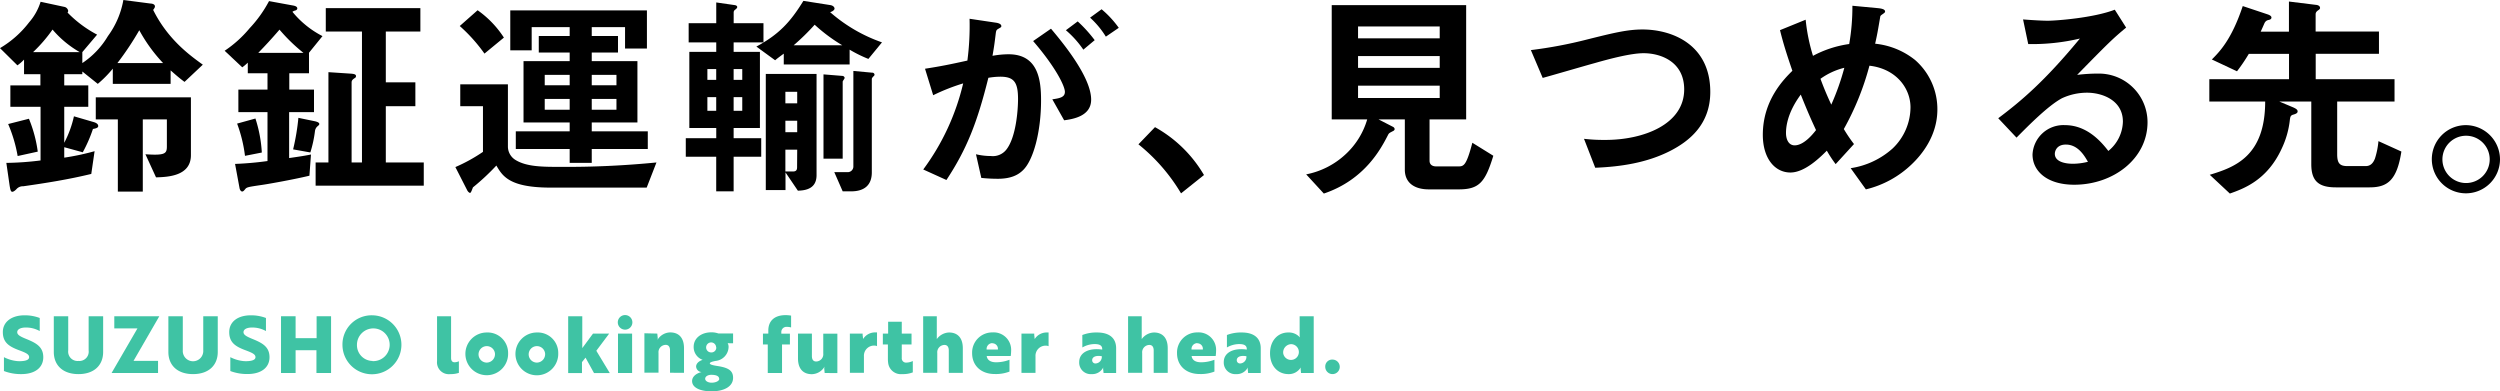
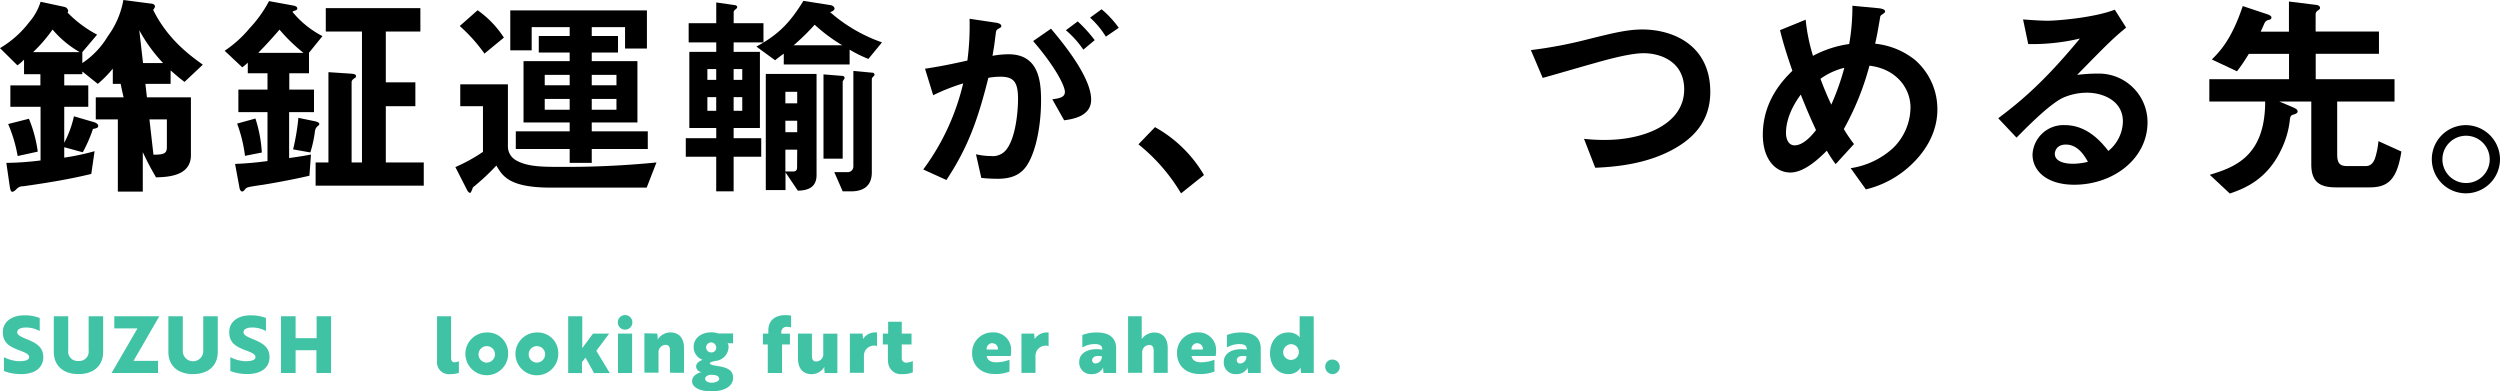
<svg xmlns="http://www.w3.org/2000/svg" viewBox="0 0 634.31 99.27">
  <defs>
    <style>.cls-1{fill:#3fc3a4;}</style>
  </defs>
  <title>ser__title_03</title>
  <g id="Layer_2" data-name="Layer 2">
    <g id="policy">
-       <path d="M46.82,20.78c-1.52-1.12-2.47-2-3.53-2.92v3.42H28.62V17.42a29,29,0,0,1-3.81,3.86l-3.92-3.14v.68H16.3v2.85h6.1V27.1H16.3v9.13a26.82,26.82,0,0,0,2.46-6.72L23.86,31c1.06.34,1.06.84,1.06,1,0,.44-.67.61-1.34.72A35.51,35.51,0,0,1,21,38.64l-4.7-1.29V40A62.14,62.14,0,0,0,24,38.36l-.84,5.77c-5.77,1.4-11.37,2.29-17.25,3.13a2.18,2.18,0,0,0-1.79.79c-.11.11-.62.61-1,.61s-.5-.5-.67-1.51l-.84-5.82a76,76,0,0,0,8.68-.62V27.1H2.63V21.67h7.62V18.82H6.1v-3.7a11.3,11.3,0,0,1-1.68,1.46L0,12.21A25.74,25.74,0,0,0,7.39,5.66,14.32,14.32,0,0,0,10.3.45l6,1.29a1.23,1.23,0,0,1,1,1,.75.75,0,0,1-.16.45,29.63,29.63,0,0,0,7.5,5.6l-3.75,4.43V16a21.2,21.2,0,0,0,6.49-6.84A21.83,21.83,0,0,0,31.3,0l6.89.9c.39,0,1.12.16,1.12.72,0,.28-.17.51-.45.9,3.76,7.56,9.41,11.59,12.6,13.89ZM4.48,39.59a36.29,36.29,0,0,0-2.41-8.12l5.27-1.34a33.56,33.56,0,0,1,2.24,8.34ZM13.33,7.5A37.36,37.36,0,0,1,8.4,13.22H20.22A25.9,25.9,0,0,1,13.33,7.5ZM39.59,45,36.9,39.14c5,.34,5.44-.16,5.44-2V30.3H36.23V48.61H29.9V30.3H24.3V24.7H48.44V39.37C48.44,44.74,42.45,44.91,39.59,45ZM35.34,7.67A74.86,74.86,0,0,1,29.79,16H41.38A39.64,39.64,0,0,1,35.34,7.67Z" />
+       <path d="M46.82,20.78c-1.52-1.12-2.47-2-3.53-2.92v3.42H28.62V17.42a29,29,0,0,1-3.81,3.86l-3.92-3.14v.68H16.3v2.85h6.1V27.1H16.3v9.13a26.82,26.82,0,0,0,2.46-6.72L23.86,31c1.06.34,1.06.84,1.06,1,0,.44-.67.61-1.34.72A35.51,35.51,0,0,1,21,38.64l-4.7-1.29V40A62.14,62.14,0,0,0,24,38.36l-.84,5.77c-5.77,1.4-11.37,2.29-17.25,3.13a2.18,2.18,0,0,0-1.79.79c-.11.11-.62.61-1,.61s-.5-.5-.67-1.51l-.84-5.82a76,76,0,0,0,8.68-.62V27.1H2.63V21.67h7.62V18.82H6.1v-3.7a11.3,11.3,0,0,1-1.68,1.46L0,12.21A25.74,25.74,0,0,0,7.39,5.66,14.32,14.32,0,0,0,10.3.45l6,1.29a1.23,1.23,0,0,1,1,1,.75.75,0,0,1-.16.45,29.63,29.63,0,0,0,7.5,5.6l-3.75,4.43V16a21.2,21.2,0,0,0,6.49-6.84A21.83,21.83,0,0,0,31.3,0l6.89.9c.39,0,1.12.16,1.12.72,0,.28-.17.51-.45.9,3.76,7.56,9.41,11.59,12.6,13.89ZM4.48,39.59a36.29,36.29,0,0,0-2.41-8.12l5.27-1.34a33.56,33.56,0,0,1,2.24,8.34ZM13.33,7.5A37.36,37.36,0,0,1,8.4,13.22H20.22A25.9,25.9,0,0,1,13.33,7.5ZM39.59,45,36.9,39.14c5,.34,5.44-.16,5.44-2V30.3H36.23V48.61H29.9V30.3H24.3V24.7H48.44V39.37C48.44,44.74,42.45,44.91,39.59,45ZA74.86,74.86,0,0,1,29.79,16H41.38A39.64,39.64,0,0,1,35.34,7.67Z" />
      <path d="M78.4,13.38v5.21h-5v4.15h6.27v5.71H73.36V40.1c1.18-.17,3.7-.51,5.54-.9l-.39,5.38c-4.14,1-11.14,2.24-12.49,2.4-3,.45-3.41.51-3.8,1s-.56.61-.79.61-.56-.28-.67-.95l-1.12-6.05a82.46,82.46,0,0,0,8.23-.73V28.45H60.48V22.74h7.39V18.59h-5V15.9a12.2,12.2,0,0,1-1.4,1.18L57,12.88a29.55,29.55,0,0,0,6.33-5.71A31.52,31.52,0,0,0,68.26.28L74.37,1.4c.33.06,1.06.22,1.06.73,0,.33-.33.5-.61.56A1.56,1.56,0,0,0,74.2,3a23.87,23.87,0,0,0,7.62,6.16ZM62.16,39.54a35.81,35.81,0,0,0-2-8.18l4.65-1.29a34.17,34.17,0,0,1,1.62,8.63Zm8.74-32c-2.08,2.41-3.48,3.92-5.38,5.88H77A43.5,43.5,0,0,1,70.9,7.5Zm9.85,24.36a1.91,1.91,0,0,0-.84,1.4,30.14,30.14,0,0,1-1.17,5.38l-4.37-.78a57.19,57.19,0,0,0,1.34-8l4.31.89c.17.06,1,.23,1,.68A.51.51,0,0,1,80.75,31.86ZM80.08,47.1V41.22h3.25V18.31l5.88.39c.5.06,1.12.12,1.12.62a.56.56,0,0,1-.34.5c-.5.34-.78.56-.78,1.12V41.22h2.63V8H82.66V2.07h24V8H97.89V20.89h7.5v6.05h-7.5V41.22h9.63V47.1Z" />
      <path d="M164.08,47.6H139.72c-10.47,0-12.21-2.91-13.78-5.6A58.51,58.51,0,0,1,120,47.54c-.28.73-.51,1.4-.73,1.4s-.56-.33-.73-.67l-3-5.88a41.75,41.75,0,0,0,7-3.86V26.94h-5.76V21.39h12.09V37.24a4,4,0,0,0,1.85,3.3c2.86,1.8,7,1.8,11.59,1.8a232.09,232.09,0,0,0,24.25-1.12Zm-41.16-34a41.05,41.05,0,0,0-6.27-7l4.53-4a25.15,25.15,0,0,1,6.67,6.94ZM150.14,37.8v3.53h-5.6V37.8H130.87V33.32h13.67V31.08H132.83V15.51h11.71V13.33H136.7V9.13h7.84V6.89H134.9v5.88h-5.43V2.63h34.67v9.69h-5.55V6.89h-8.45V9.13h6.66v4.2h-6.66v2.18h11.59V31.08H150.14v2.24h14.22V37.8ZM144.54,19h-6.33v2.64h6.33Zm0,6.11h-6.33v2.74h6.33ZM156.41,19h-6.27v2.64h6.27Zm0,6.11h-6.27v2.74h6.27Z" />
      <path d="M186.14,10.75v2.41h6.67V32.48h-6.67v2.58h7v4.7h-7v8.79h-4.42V39.76H174v-4.7h7.73V32.48h-6.83V13.16h6.83V10.75h-7V5.88h7V.62l4.65.67c.39.05.67.22.67.5s-.28.45-.45.62a.87.87,0,0,0-.45.67v2.8h7.56v4.87Zm-4.42,6.78h-2.24v2.74h2.24Zm0,7.11h-2.24v3.47h2.24Zm6.61-7.11h-2.19v2.74h2.19Zm0,7.11h-2.19v3.47h2.19Zm32-9.69a33.49,33.49,0,0,1-4.76-2.35v3.75H198.86V13.61c-1.35,1-1.74,1.29-2.19,1.68l-4.76-3.47c5.71-3.08,8.63-6.22,11.93-11.6l6.83,1.07c.67.11,1.07.5,1.07.89s-.62.79-1.12.9a39.73,39.73,0,0,0,13.16,7.67ZM202.44,48.38l-3.14-4.64v4.48h-5V18.76h12.88V44.52C207.14,47.77,204.62,48.33,202.44,48.38Zm-.17-25.08h-3v2.91h3Zm0,7.33h-3v2.91h3Zm0,7.34h-3v5.54h1.91c.78,0,1.06-.33,1.06-1.06Zm4.43-31.7a56.86,56.86,0,0,1-5.32,5.21H213.7A41.61,41.61,0,0,1,206.7,6.27Zm7.11,14.45V40.26h-4.87V18.87l4.81.39a.6.6,0,0,1,.56.51C214.31,19.94,213.81,20.55,213.81,20.72Zm7.73-1.29c-.12.17-.34.39-.34.62V43.74c0,3.24-1.9,4.81-5.26,4.81h-2.13l-2.13-4.87H215a1.44,1.44,0,0,0,1.52-1.34V18l4.76.44a.56.56,0,0,1,.61.51A.65.65,0,0,1,221.54,19.43Z" />
      <path d="M259.56,43.18c-1.18,1.17-3,2.18-6.38,2.18a40,40,0,0,1-4.2-.22l-1.35-6a16.75,16.75,0,0,0,3.81.45A4.34,4.34,0,0,0,255.3,38c2.52-3.14,3-10.19,3-12.88,0-4.31-1.06-5.66-4.53-5.66a18.73,18.73,0,0,0-3,.28c-2.85,11.48-5.54,18.2-10.64,25.93L234.25,43a59.55,59.55,0,0,0,10.13-21.84,50.45,50.45,0,0,0-7.61,3l-2.07-6.72c4.25-.67,6.16-1.06,10.75-2.07A67.5,67.5,0,0,0,246,4.76l6.72,1c.73.11,1.34.39,1.34.84,0,.23,0,.28-.61.62s-.68.45-.79,1.17c-.28,2.24-.39,3.25-.84,5.77a23.34,23.34,0,0,1,4.09-.39c7.56,0,8.23,6.66,8.23,11.65C264.15,33.43,262.19,40.66,259.56,43.18ZM270,30.52l-3-5.32c2-.28,3.19-.56,3.19-1.9s-2.13-6-8.06-12.88l4.53-3.14c2.58,3.08,10.19,12.1,10.19,18C276.86,29.57,272.05,30.24,270,30.52Zm4.87-17.92a24.77,24.77,0,0,0-4.43-4.93l3-2.24a34.46,34.46,0,0,1,4.31,4.76Zm5.71-3.3a22,22,0,0,0-4-4.82l2.92-2.13a25.34,25.34,0,0,1,4.36,4.71Z" />
      <path d="M293.05,32.26a32.91,32.91,0,0,1,12.43,12.15l-5.82,4.65a46.1,46.1,0,0,0-10.81-12.44Z" />
-       <path d="M370.1,48.05h-7.56c-3.69,0-6.1-1.68-6.1-5V30.3h-6.66l3.69,1.9a.73.73,0,0,1,.39.56.6.6,0,0,1-.33.45c-1.07.56-1.12.56-1.4,1.12-1.68,3.25-5.77,11.25-16.24,14.78l-4.48-4.87a20.33,20.33,0,0,0,10-5.1,19.44,19.44,0,0,0,5.48-8.84h-9v-29H372v29h-9.29V40.77c0,1.06.78,1.45,1.68,1.45h5.54c1.4,0,2.07,0,3.64-6l5.32,3.3C376.82,46.31,375.26,48.05,370.1,48.05ZM365.29,6.72H344.57v3h20.72Zm0,7.5H344.57v3h20.72Zm0,7.51H344.57v3.13h20.72Z" />
      <path d="M423.75,38.3c-5.88,3-12.49,4-19,4.26l-2.85-7.34a43.26,43.26,0,0,0,5.48.28c9.58,0,19.94-3.92,19.94-12.82,0-7.06-6-9.18-10.3-9.18-3.2,0-8.52,1.4-12.44,2.52-2.07.56-11.25,3.24-13.16,3.75l-3-7.06A112.14,112.14,0,0,0,402.75,10c6.72-1.68,10.19-2.52,14-2.52,7.51,0,17.19,3.81,17.19,15.85C433.94,31.53,428.68,35.78,423.75,38.3Z" />
      <path d="M485.07,41.66a25.27,25.27,0,0,1-11.65,6.39l-3.86-5.38a20.44,20.44,0,0,0,10.64-5,14.51,14.51,0,0,0,4.54-10.42c0-4.87-3.64-9.8-10.42-10.58a69.22,69.22,0,0,1-6.5,16.07,37.62,37.62,0,0,0,2.58,3.81l-4.65,5.09a30.58,30.58,0,0,1-2.24-3.41c-1.62,1.62-5.54,5.54-9.24,5.54-3.92,0-7-3.53-7-9.57,0-8.8,5.37-14.12,7.5-16.24-1.57-4.54-2.41-7.34-3.14-10.31L458.14,5A46.49,46.49,0,0,0,460,14.17a27.41,27.41,0,0,1,9.19-3A55.58,55.58,0,0,0,470,1.46l6.5.61c.5.06,1.79.17,1.79.84,0,.28-.22.39-.78.79-.17.11-.45.33-.45.56-.67,3.92-.73,4.31-1.29,6.83a19.31,19.31,0,0,1,10.14,4.14,16.57,16.57,0,0,1,5.65,12.66C491.51,34.55,487.54,39.31,485.07,41.66ZM456.9,24c-3.52,4.76-3.75,8.4-3.75,9.74,0,1.63.67,3.14,2.19,3.14,2.35,0,4.64-2.86,5.43-3.87C459.59,30.46,458.7,28.5,456.9,24Zm5-4c.78,2.13,1.62,4.15,2.74,6.55a61.81,61.81,0,0,0,3.31-9.35A17.58,17.58,0,0,0,461.89,20Z" />
      <path d="M526.29,46.87c-7,0-10.59-3.53-10.59-7.67a7.85,7.85,0,0,1,8.24-7.45c5.82,0,9.46,4.59,11,6.55a9.86,9.86,0,0,0,3.69-7.44c0-5.55-5.43-7.34-9.07-7.34a15.11,15.11,0,0,0-6.38,1.4c-3.47,1.85-8.4,6.83-11.54,10L507,30c5.82-4.37,11.76-9.36,20.72-20.22a52.68,52.68,0,0,1-13.11,1.4L513.3,4.93c1.34.11,4.53.33,6.27.33,2.13,0,11.65-.72,17-2.8L539.45,7c-3.36,2.8-4.31,3.7-12.43,12a44.24,44.24,0,0,1,5.43-.33A12.34,12.34,0,0,1,544.88,31C544.88,40.32,536.14,46.87,526.29,46.87Zm-2.13-10.19c-2.3,0-2.8,1.62-2.8,2.35,0,2,2.58,2.52,4.59,2.52a15.87,15.87,0,0,0,3.81-.5C529,39.76,527.35,36.68,524.16,36.68Z" />
      <path d="M601.22,47.54h-8.57c-4.43,0-6.22-1.68-6.22-5.88V25.76h-8.12l3.19,1.34c1.24.51,1.46.79,1.46,1.18s-.39.62-1.23.84c-.56.22-.62.5-.73,1.23a22.67,22.67,0,0,1-2.07,7.34c-3.7,8.06-9.69,10.19-13.16,11.42l-5.1-4.76c6.27-1.9,14.06-4.65,14.06-18.59H560.56V20.1h20.22V13.66h-10.2a44.63,44.63,0,0,1-3,4.43l-6.38-3c1.9-1.9,5-5,7.84-13.55l6.38,2.13c.28.11.9.34.9.78,0,.28-.17.51-.73.62s-.79.39-1,.73c-.34.78-.79,1.79-1,2.24h7.17V.39l6.83.84c.67.06,1.06.34,1.06.79,0,.11,0,.28-.5.61s-.62.67-.62,1V8h16.07v5.65H587.55V20.1h20v5.66H593V39.14c0,2.3.67,3,2.58,3h4.64c1.12,0,1.85-.61,2.36-1.9a20.3,20.3,0,0,0,.89-4.43l5.82,2.64C608.16,45.75,605.75,47.54,601.22,47.54Z" />
      <path d="M634.31,40.38a8.65,8.65,0,1,1-8.62-8.63A8.71,8.71,0,0,1,634.31,40.38Zm-14.61,0a6,6,0,1,0,6-5.94A6,6,0,0,0,619.7,40.38Z" />
      <path class="cls-1" d="M1,94.14V90.62a9.21,9.21,0,0,0,3.4,1,7.42,7.42,0,0,0,1.15,0c1.18-.08,1.84-.4,1.84-1,0-.76-.9-1.14-2.67-1.8-2.42-.92-4-1.92-4-4.56S3,80,6.23,80a10.66,10.66,0,0,1,3.85.68V84a7.08,7.08,0,0,0-3.54-.9c-1.33,0-2.17.46-2.17,1.18s.84,1.14,2.53,1.82c2.42,1,4.08,2,4.08,4.54S9,94.92,5.4,94.92A11.9,11.9,0,0,1,1,94.14Z" />
      <path class="cls-1" d="M26.17,89.3c0,3.38-2.3,5.62-6.26,5.62s-6.26-2.24-6.26-5.62V80.24h3.66V88.9a2.38,2.38,0,0,0,2.6,2.68,2.37,2.37,0,0,0,2.58-2.68V80.24h3.68Z" />
      <path class="cls-1" d="M34.88,83.32H29V80.24H40.42L33.88,91.56H40.1v3.08H28.31Z" />
      <path class="cls-1" d="M55.25,89.3c0,3.38-2.3,5.62-6.27,5.62s-6.26-2.24-6.26-5.62V80.24h3.66V88.9a2.6,2.6,0,1,0,5.19,0V80.24h3.68Z" />
      <path class="cls-1" d="M58.44,94.14V90.62a9.21,9.21,0,0,0,3.4,1,7.31,7.31,0,0,0,1.14,0c1.18-.08,1.84-.4,1.84-1,0-.76-.9-1.14-2.66-1.8-2.42-.92-4-1.92-4-4.56S60.36,80,63.64,80a10.64,10.64,0,0,1,3.84.68V84a7.08,7.08,0,0,0-3.54-.9c-1.32,0-2.16.46-2.16,1.18s.84,1.14,2.52,1.82c2.42,1,4.08,2,4.08,4.54s-2,4.26-5.58,4.26A11.89,11.89,0,0,1,58.44,94.14Z" />
      <path class="cls-1" d="M80.29,94.64V88.86H75v5.78H71.3V80.24H75V85.8h5.33V80.24H84v14.4Z" />
-       <path class="cls-1" d="M94.51,80a7.48,7.48,0,1,1-7.62,7.48A7.4,7.4,0,0,1,94.51,80Zm0,11.62a4.15,4.15,0,1,0-3.94-4.14A4,4,0,0,0,94.51,91.58Z" />
      <path class="cls-1" d="M110.89,80.24h3.56V90.82c0,.86.42,1.1.92,1.1a2.83,2.83,0,0,0,1.06-.26V94.6a6.24,6.24,0,0,1-2.18.32,3,3,0,0,1-3.36-3.3Z" />
      <path class="cls-1" d="M128.92,89.64a5.42,5.42,0,1,1-5.42-5.28A5.19,5.19,0,0,1,128.92,89.64Zm-3.34,0A2.09,2.09,0,1,0,123.5,92,2.13,2.13,0,0,0,125.58,89.64Z" />
      <path class="cls-1" d="M141.64,89.64a5.43,5.43,0,1,1-5.42-5.28A5.19,5.19,0,0,1,141.64,89.64Zm-3.34,0A2.09,2.09,0,1,0,136.22,92,2.13,2.13,0,0,0,138.3,89.64Z" />
      <path class="cls-1" d="M151.3,89l3.42,5.66h-4l-2.16-3.92-.9,1.14v2.78h-3.5V80.24h3.58v8.08l2.72-3.68h4.1Z" />
      <path class="cls-1" d="M158.6,79.94a1.85,1.85,0,1,1,0,3.7,1.85,1.85,0,1,1,0-3.7Zm1.78,4.7v10H156.8v-10Z" />
      <path class="cls-1" d="M166.77,84.64l.1,1a1.12,1.12,0,0,1-.08.64h0a3.85,3.85,0,0,1,3.26-1.94c2.14,0,3.5,1.32,3.5,4v6.24H170v-5.7c0-.78-.32-1.38-1.08-1.38a1.86,1.86,0,0,0-1.84,2.06v5h-3.58v-10Z" />
      <path class="cls-1" d="M182,92.86c2.76.42,4,1.14,4,3,0,2.18-2.24,3.43-5.48,3.43-2.78,0-4.92-.89-4.92-2.61,0-1.1,1-1.94,2.4-2.28a1.49,1.49,0,0,1-1.38-1.4c0-.64.54-1.34,1.66-1.7A3.43,3.43,0,0,1,176,88c0-2.26,2-3.68,4.46-3.68a5.11,5.11,0,0,1,1.78.28H186v2.5h-1a2.5,2.5,0,0,1-.38-.06,2,2,0,0,1,.24,1,3.65,3.65,0,0,1-3.34,3.54c-.8.16-1.42.34-1.42.62S180.82,92.68,182,92.86Zm.46,3.24c0-.64-.68-1-2-1-.88,0-1.54.44-1.54,1s.72,1,1.64,1S182.5,96.72,182.5,96.1Zm-.76-8a1.27,1.27,0,1,0-1.28,1.32A1.23,1.23,0,0,0,181.74,88.14Z" />
      <path class="cls-1" d="M194.94,84.64v-.78c0-2.38,1.5-3.9,4.38-3.9a7.84,7.84,0,0,1,1.4.12v3a3.44,3.44,0,0,0-1-.14,1.3,1.3,0,0,0-1.48,1.36v.36h2.18V87.4h-2v7.24H194.8V87.4h-1.22V84.64Z" />
      <path class="cls-1" d="M209.24,94.64l-.1-1a1.64,1.64,0,0,1,.08-.64h0a3.82,3.82,0,0,1-3.24,1.94c-2.15,0-3.51-1.32-3.51-4V84.64H206v5.7c0,.8.29,1.38,1.08,1.38a1.84,1.84,0,0,0,1.8-2.06v-5h3.58v10Z" />
      <path class="cls-1" d="M215.63,84.64h3.24c0,.26,0,.52.06.76A4.32,4.32,0,0,0,219,86a3.58,3.58,0,0,1,2.88-1.66c.32,0,.62,0,.64,0v3.48a1.86,1.86,0,0,0-.72-.14,2.57,2.57,0,0,0-2.6,2.7v4.2h-3.56Z" />
      <path class="cls-1" d="M225.34,84.64v-3h3.46v3h2.48V87.4H228.8v3.42A1.08,1.08,0,0,0,230,92a4,4,0,0,0,1.6-.4v2.88a6.86,6.86,0,0,1-2.68.44,3.25,3.25,0,0,1-3.56-2.74,8.48,8.48,0,0,1-.08-1.06V87.4H224V84.64Z" />
-       <path class="cls-1" d="M237.69,80.24V84.9c0,.46,0,.94,0,1.14a4,4,0,0,1,3.1-1.68c2.14,0,3.5,1.32,3.5,4v6.24h-3.56v-5.7c0-.78-.32-1.38-1.08-1.38a1.86,1.86,0,0,0-1.84,2.06v5h-3.58V80.24Z" />
      <path class="cls-1" d="M256.55,89a11.07,11.07,0,0,1-.1,1.32h-6.1c.14,1.06,1,1.6,2.4,1.6a9.62,9.62,0,0,0,3.38-.64v3a9.57,9.57,0,0,1-3.72.62c-3.58,0-5.76-2.22-5.76-5.28a5.11,5.11,0,0,1,5.18-5.28A4.43,4.43,0,0,1,256.55,89Zm-4.76-1.94a1.47,1.47,0,0,0-1.46,1.62h2.86A1.4,1.4,0,0,0,251.79,87.1Z" />
      <path class="cls-1" d="M259.17,84.64h3.24c0,.26,0,.52.06.76a4.32,4.32,0,0,0,.06.62,3.58,3.58,0,0,1,2.88-1.66c.32,0,.62,0,.64,0v3.48a1.86,1.86,0,0,0-.72-.14,2.57,2.57,0,0,0-2.6,2.7v4.2h-3.56Z" />
      <path class="cls-1" d="M274.61,85a9.8,9.8,0,0,1,3.76-.64c3.2,0,4.82,1.5,4.82,4v6.28H280l-.08-.78a1.75,1.75,0,0,1,0-.64h0a3.09,3.09,0,0,1-2.94,1.7,2.92,2.92,0,0,1-3.16-3.06c0-2.46,2.54-3.64,5.84-3.16v-.14c0-.92-.7-1.26-1.9-1.26a6.26,6.26,0,0,0-3.14.86Zm4.94,5.38c-1.72-.28-2.44.3-2.44,1a.81.81,0,0,0,.88.84A1.67,1.67,0,0,0,279.55,90.38Z" />
      <path class="cls-1" d="M289.68,80.24V84.9c0,.46,0,.94,0,1.14a4,4,0,0,1,3.1-1.68c2.14,0,3.5,1.32,3.5,4v6.24h-3.56v-5.7c0-.78-.32-1.38-1.08-1.38a1.86,1.86,0,0,0-1.84,2.06v5h-3.58V80.24Z" />
      <path class="cls-1" d="M308.55,89a11.07,11.07,0,0,1-.1,1.32h-6.11c.14,1.06,1,1.6,2.41,1.6a9.62,9.62,0,0,0,3.38-.64v3a9.57,9.57,0,0,1-3.72.62c-3.59,0-5.77-2.22-5.77-5.28a5.11,5.11,0,0,1,5.19-5.28A4.43,4.43,0,0,1,308.55,89Zm-4.76-1.94a1.48,1.48,0,0,0-1.47,1.62h2.87A1.4,1.4,0,0,0,303.79,87.1Z" />
      <path class="cls-1" d="M311.3,85a9.8,9.8,0,0,1,3.76-.64c3.2,0,4.82,1.5,4.82,4v6.28h-3.2l-.08-.78a1.75,1.75,0,0,1,0-.64h0a3.09,3.09,0,0,1-2.94,1.7,2.92,2.92,0,0,1-3.16-3.06c0-2.46,2.54-3.64,5.84-3.16v-.14c0-.92-.7-1.26-1.9-1.26a6.26,6.26,0,0,0-3.14.86Zm4.94,5.38c-1.72-.28-2.44.3-2.44,1a.81.81,0,0,0,.88.84A1.67,1.67,0,0,0,316.24,90.38Z" />
      <path class="cls-1" d="M333.33,94.64H330.1l-.07-.78a2.07,2.07,0,0,1,0-.64h0a3.49,3.49,0,0,1-3.13,1.7c-2.54,0-4.66-1.92-4.66-5.28s2.12-5.28,4.58-5.28a3.69,3.69,0,0,1,3,1.26h0a3.63,3.63,0,0,1-.07-.84V80.24h3.57Zm-7.75-5a2,2,0,1,0,2-2.32A2.1,2.1,0,0,0,325.58,89.64Z" />
      <path class="cls-1" d="M338.17,91.24a1.84,1.84,0,1,1-1.92,1.84A1.75,1.75,0,0,1,338.17,91.24Z" />
    </g>
  </g>
</svg>